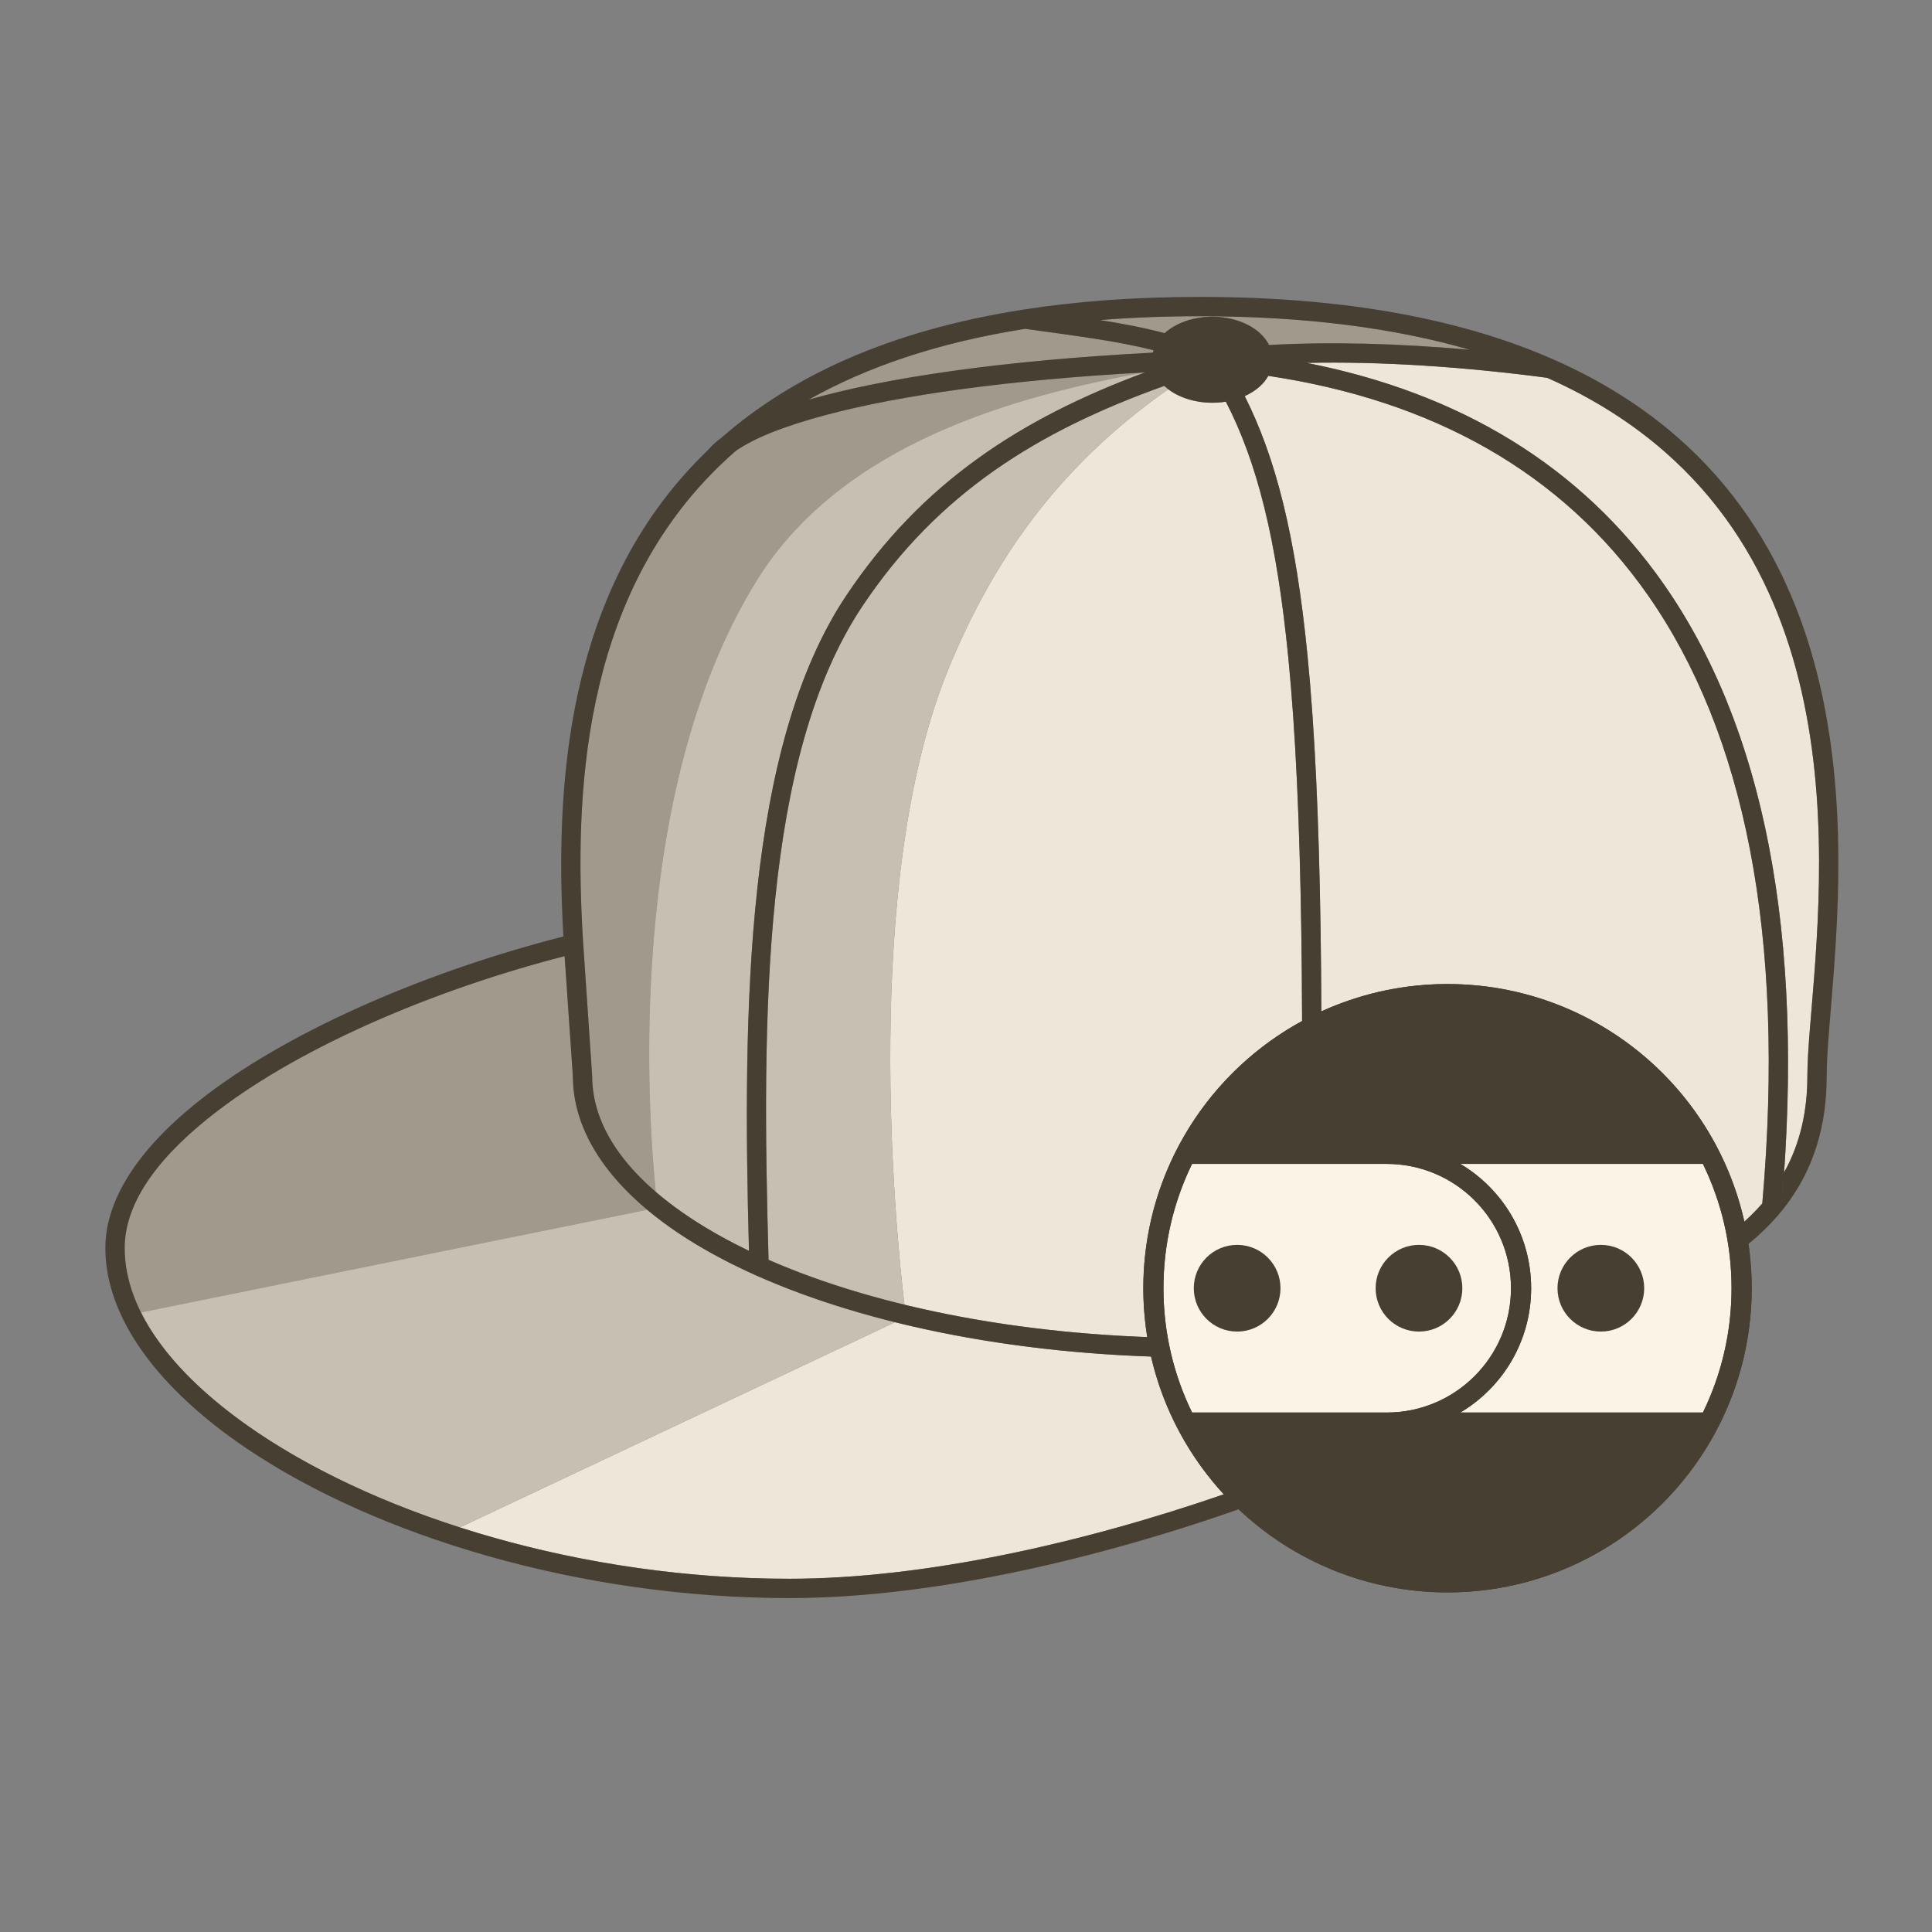
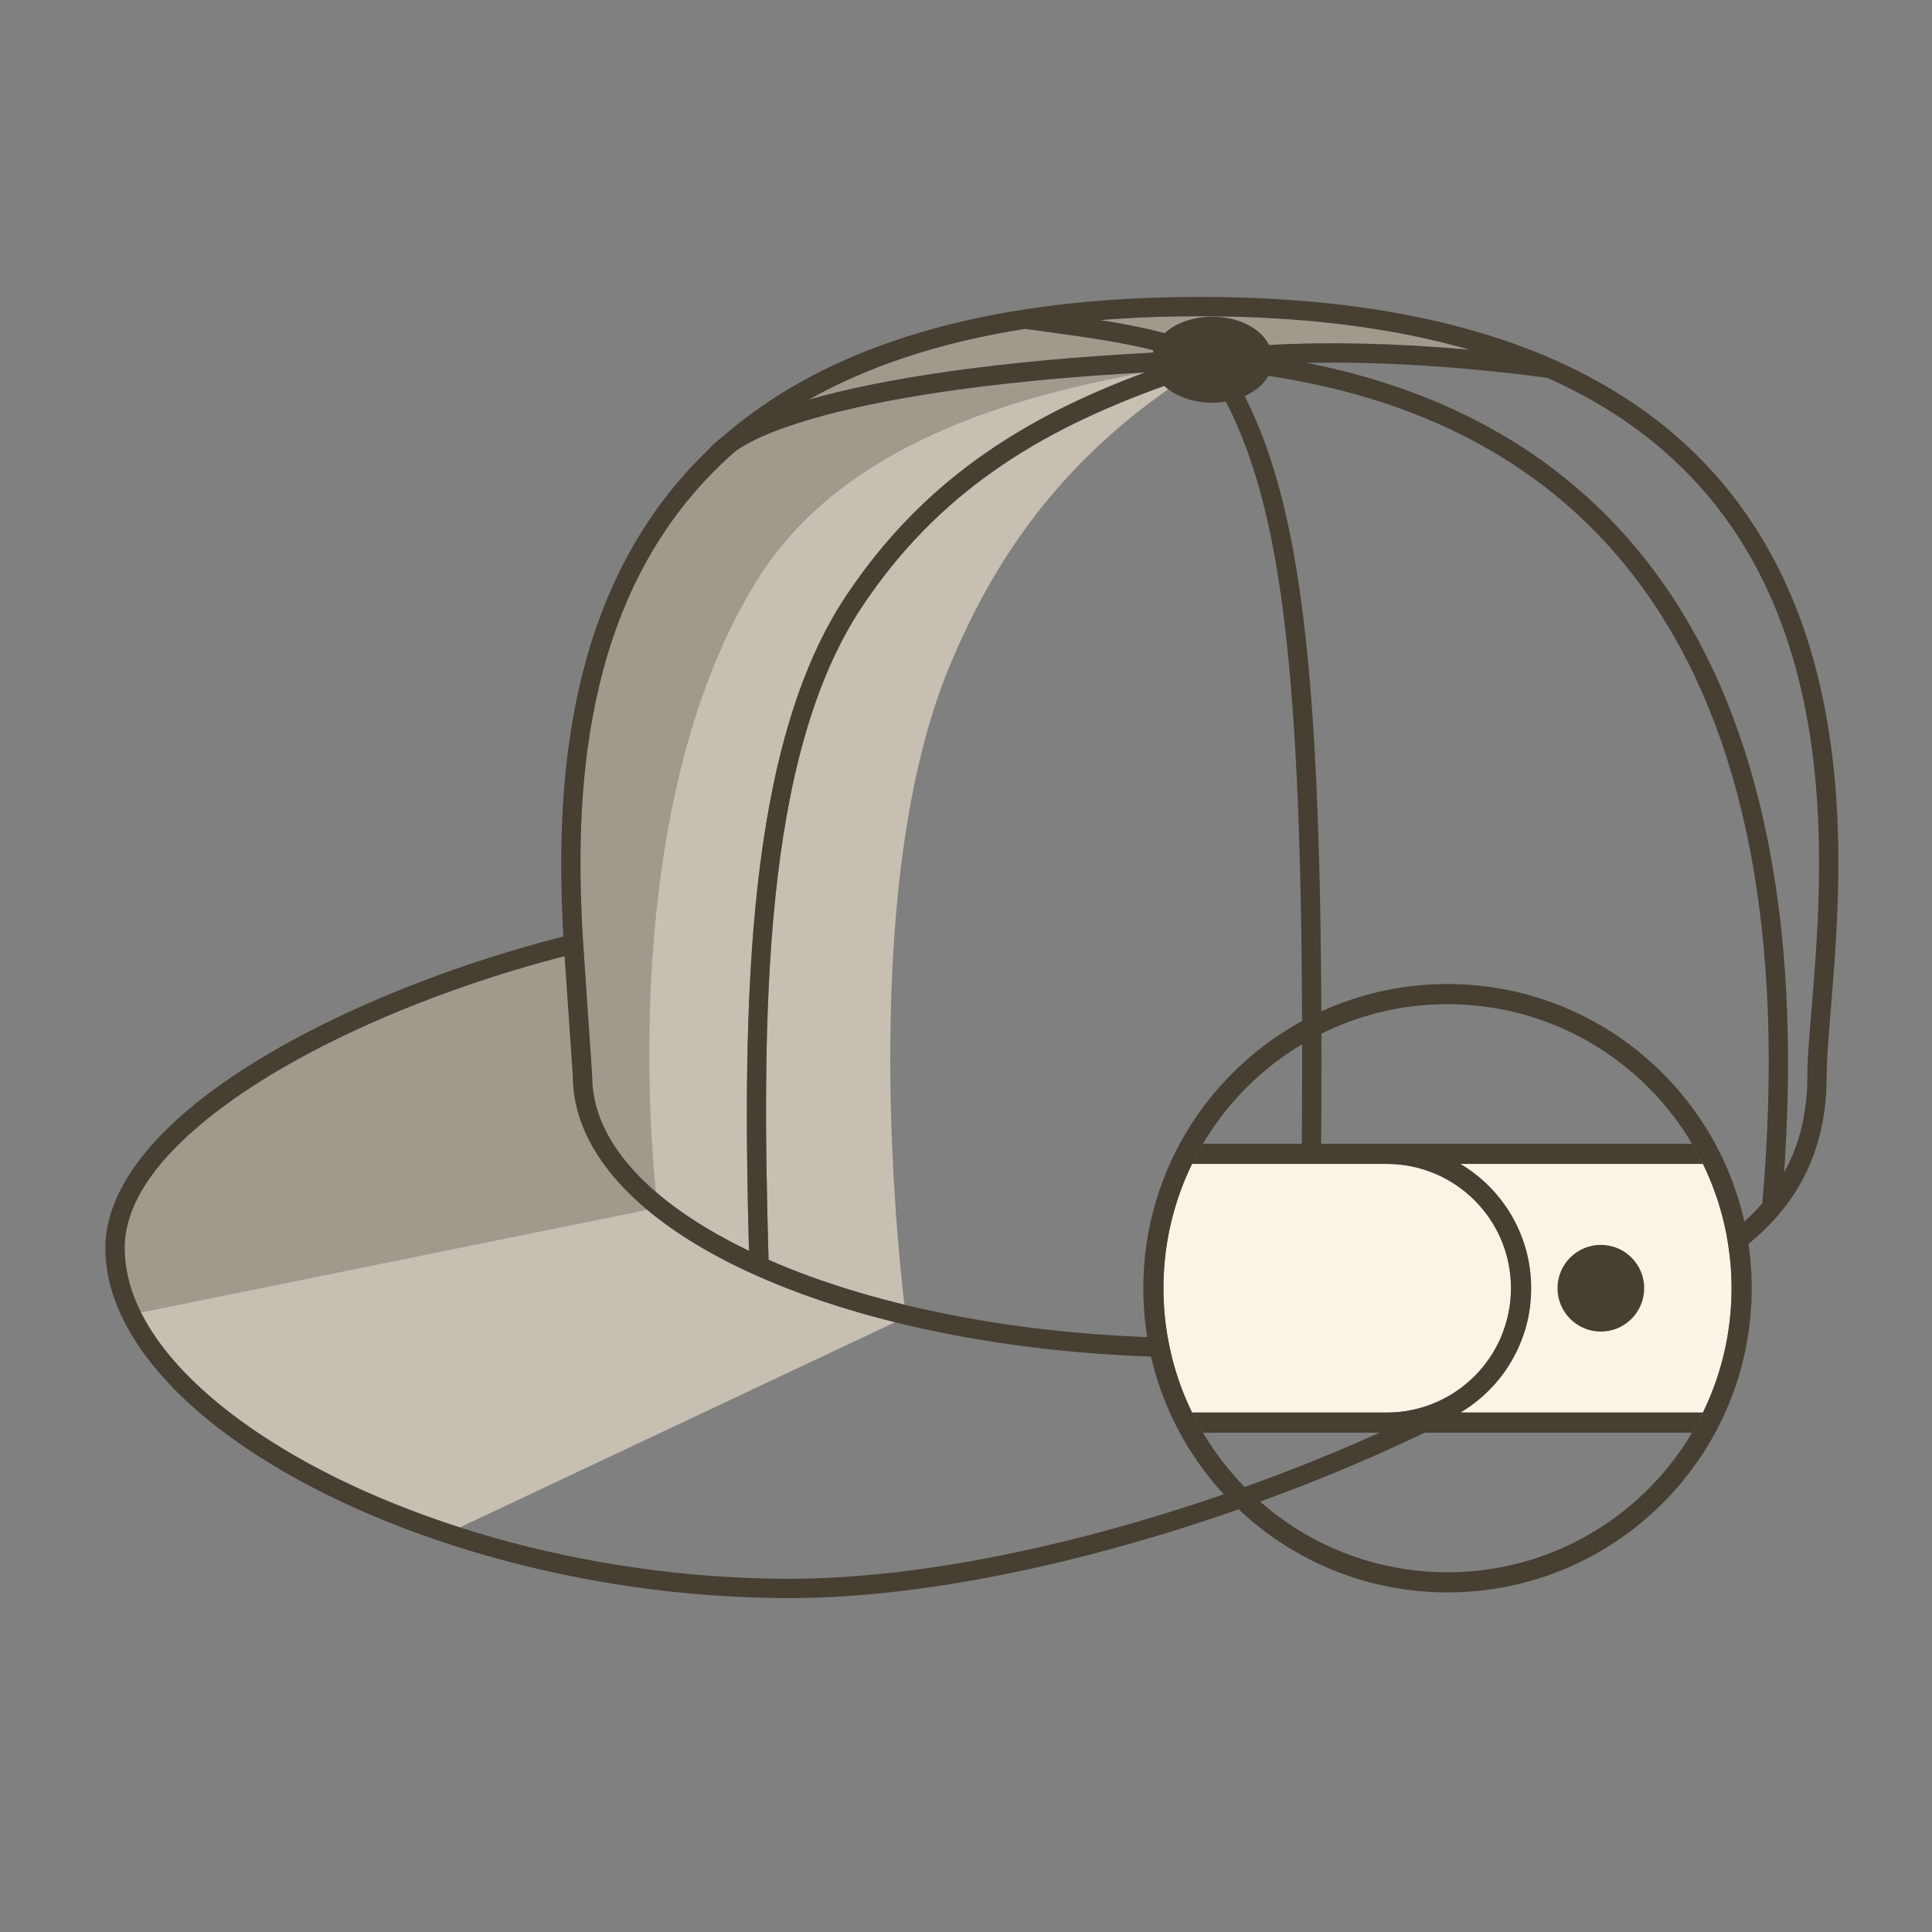
<svg xmlns="http://www.w3.org/2000/svg" xmlns:ns1="http://www.serif.com/" width="100%" height="100%" viewBox="0 0 1000 1000" xml:space="preserve" style="fill-rule:evenodd;clip-rule:evenodd;stroke-linejoin:round;stroke-miterlimit:2;">
  <rect x="0" y="0" width="1000" height="1000" fill="#808080" stroke="none" />
  <rect id="Artboard1" x="0" y="0" width="1000" height="1000" style="fill:none;" />
  <g id="Artboard11" ns1:id="Artboard1">
    <g transform="matrix(1,0,0,1,-10,0)">
-       <path d="M473.279,684.385L248.001,790.583C299.659,807.168 358.527,817.168 418.552,817.168L418.965,817.167C557.582,817.02 746.024,744.216 826.84,683.686C818.832,685.705 810.379,687.576 801.449,689.292L799.381,689.687L797.27,690.082C753.85,698.117 699.224,702.585 631,702.585C573.728,702.585 519.929,695.964 473.279,684.385Z" style="fill:rgb(237,230,217);" />
-     </g>
+       </g>
    <g transform="matrix(1,0,0,1,-10,0)">
-       <path d="M614.681,201.474C620.245,205.689 628.386,208.458 637.499,208.458C639.909,208.458 642.252,208.264 644.498,207.901C660.486,238.838 670.759,278.561 676.842,340.573C684.271,416.305 685.377,524.872 682.604,690.288C664.402,691.722 646.843,692.585 631,692.585C575.576,692.585 523.454,686.331 478.129,675.317C473.824,638.959 455.256,456.434 501.322,345.202C524.313,289.687 557.787,241.383 614.681,201.474ZM666.477,194.55C665.365,196.551 663.852,198.421 661.976,200.107C659.855,202.014 657.242,203.686 654.259,205.023C670.203,236.584 680.661,277.07 686.795,339.597C694.233,415.421 695.38,524.052 692.619,689.448C751.604,684.213 815.044,673.661 847.063,667.476C882.752,655.821 906.781,640.611 922.162,622.896C934.372,483.316 912.711,379.318 863.035,308.182C818.472,244.368 751.364,207.251 666.477,194.55ZM933.451,606.858L932.58,617.831L932.631,617.758C932.928,614.102 933.201,610.469 933.451,606.858L933.452,606.84C942.009,591.437 945.495,574.608 945.495,556.905C945.495,529.8 954.945,473.012 950.234,410.639C945.602,349.304 927.225,282.41 871.629,233.789C854.912,219.169 834.852,206.217 810.844,195.553C766.622,189.707 724.092,187.011 686.33,187.832C765.495,203.398 828.388,241.102 871.234,302.456C919.941,372.205 942.741,472.802 933.451,606.858Z" style="fill:rgb(237,230,217);" />
-     </g>
+       </g>
    <g transform="matrix(1,0,0,1,-10,0)">
-       <path d="M82.968,679.318L344.988,626.184C320.29,605.503 306.506,581.816 306.506,556.905L302.242,494.889C235.634,512.057 167.402,540.905 122.922,574.757C93.6,597.074 74.533,621.306 74.533,645.99C74.533,657.172 77.478,668.343 82.968,679.318ZM602.188,192.779C536.653,204.929 445.949,228.904 401.542,300.713C333.291,411.08 345.497,578.229 349.43,616.911C328.487,598.882 316.506,578.589 316.506,556.905C316.506,556.788 311.669,485.412 311.669,485.412C307.492,413.505 310.455,311.945 381.218,242.282C381.917,241.594 382.623,240.908 383.332,240.23C383.366,240.198 383.401,240.165 383.435,240.132C385.797,237.873 388.234,235.649 390.749,233.459C400.318,226.711 416.182,220.454 437.809,214.713C475.86,204.611 531.277,196.711 602.188,192.779ZM540.671,170.204C495.034,177.379 458.201,190.155 428.537,206.904C468.02,195.558 528.209,186.633 606.719,182.522C606.815,182.098 606.927,181.678 607.056,181.261C587.933,176.47 566.994,173.861 540.671,170.204ZM770.73,181.037C732.5,169.978 686.434,163.684 631,163.684C612.819,163.684 595.645,164.362 579.415,165.663C591.427,167.577 602.38,169.674 612.841,172.451C612.901,172.396 612.961,172.342 613.021,172.287C618.554,167.315 627.434,163.937 637.499,163.937C647.564,163.937 656.443,167.315 661.976,172.287C664.08,174.178 665.727,176.301 666.864,178.58C698.213,176.818 733.487,177.708 770.73,181.037Z" style="fill:rgb(160,153,140);" />
+       <path d="M82.968,679.318L344.988,626.184C320.29,605.503 306.506,581.816 306.506,556.905L302.242,494.889C235.634,512.057 167.402,540.905 122.922,574.757C93.6,597.074 74.533,621.306 74.533,645.99C74.533,657.172 77.478,668.343 82.968,679.318ZM602.188,192.779C536.653,204.929 445.949,228.904 401.542,300.713C333.291,411.08 345.497,578.229 349.43,616.911C328.487,598.882 316.506,578.589 316.506,556.905C316.506,556.788 311.669,485.412 311.669,485.412C307.492,413.505 310.455,311.945 381.218,242.282C381.917,241.594 382.623,240.908 383.332,240.23C383.366,240.198 383.401,240.165 383.435,240.132C385.797,237.873 388.234,235.649 390.749,233.459C400.318,226.711 416.182,220.454 437.809,214.713C475.86,204.611 531.277,196.711 602.188,192.779ZM540.671,170.204C495.034,177.379 458.201,190.155 428.537,206.904C468.02,195.558 528.209,186.633 606.719,182.522C606.815,182.098 606.927,181.678 607.056,181.261C587.933,176.47 566.994,173.861 540.671,170.204M770.73,181.037C732.5,169.978 686.434,163.684 631,163.684C612.819,163.684 595.645,164.362 579.415,165.663C591.427,167.577 602.38,169.674 612.841,172.451C612.901,172.396 612.961,172.342 613.021,172.287C618.554,167.315 627.434,163.937 637.499,163.937C647.564,163.937 656.443,167.315 661.976,172.287C664.08,174.178 665.727,176.301 666.864,178.58C698.213,176.818 733.487,177.708 770.73,181.037Z" style="fill:rgb(160,153,140);" />
    </g>
    <g transform="matrix(1,0,0,1,-10,0)">
      <path d="M344.988,626.184L82.968,679.318C93.972,701.315 115.194,722.541 143.435,741.557C172.026,760.809 207.834,777.688 248.001,790.583L473.279,684.385C446.67,677.782 422.385,669.563 401.113,660.041C400.935,659.973 400.762,659.895 400.594,659.808C389.789,654.949 379.762,649.749 370.61,644.253C361.104,638.545 352.536,632.505 344.988,626.184ZM478.129,675.317C473.824,638.959 455.256,456.434 501.322,345.202C524.315,289.681 557.794,241.373 614.68,201.474C614.098,201.034 613.545,200.577 613.021,200.107C612.888,199.987 612.756,199.866 612.626,199.743C547.068,223.189 495.428,255.248 456.299,313.877C404.384,391.664 404.272,526.662 407.802,652.084C428.596,661.194 452.255,669.031 478.129,675.317ZM602.188,192.779C536.653,204.929 445.949,228.904 401.542,300.713C333.291,411.08 345.497,578.229 349.43,616.911C357.061,623.481 365.887,629.752 375.758,635.68C382.58,639.777 389.899,643.702 397.67,647.436C394.259,521.229 395.832,386.465 447.981,308.326C487.043,249.798 538.069,216.769 602.607,192.756L602.188,192.779Z" style="fill:rgb(198,191,178);" />
    </g>
    <g transform="matrix(1,0,0,1,-10,0)">
      <path d="M540.129,160.179C539.961,160.197 539.795,160.222 539.632,160.256C469.257,171.256 419.178,195.275 383.678,226.359C380.623,228.606 378.148,230.881 376.255,233.161C375.56,233.828 374.878,234.491 374.202,235.156C301.553,306.677 297.418,410.557 301.613,484.728C233.083,502.179 162.659,531.948 116.866,566.8C84.545,591.398 64.533,618.781 64.533,645.99C64.533,682.226 92.161,719.087 137.849,749.852C204.539,794.758 309.658,827.168 418.552,827.168L419,827.167C571.142,826.994 782.231,740.422 850.922,676.739C931.237,650.332 955.495,606.164 955.495,556.905C955.495,529.661 964.941,472.579 960.206,409.886C955.393,346.153 935.982,276.783 878.212,226.262C860.722,210.966 839.691,197.381 814.44,186.222C814.288,186.145 814.132,186.076 813.971,186.015C768.17,165.871 708.528,153.684 631,153.684C597.476,153.684 567.296,155.963 540.129,160.179ZM302.242,494.889C235.634,512.057 167.402,540.905 122.922,574.757C93.6,597.074 74.533,621.306 74.533,645.99C74.533,679.57 101.094,713.047 143.435,741.557C208.787,785.563 311.841,817.168 418.552,817.168L418.965,817.167C557.582,817.02 746.024,744.216 826.84,683.686C818.832,685.705 810.379,687.576 801.449,689.292L799.381,689.687L797.27,690.082C753.85,698.117 699.224,702.585 631,702.585C541.049,702.585 459.664,686.252 401.113,660.041C400.935,659.973 400.762,659.895 400.594,659.808C389.789,654.949 379.762,649.749 370.61,644.253C330.005,619.869 306.506,589.43 306.506,556.905L302.244,494.92L302.242,494.889ZM612.626,199.743C547.068,223.189 495.428,255.248 456.299,313.877C404.384,391.664 404.272,526.662 407.802,652.084C465.022,677.152 543.937,692.585 631,692.585C646.843,692.585 664.402,691.722 682.604,690.288C685.377,524.872 684.271,416.305 676.842,340.573C670.759,278.561 660.486,238.838 644.498,207.901C642.252,208.264 639.909,208.458 637.499,208.458C627.434,208.458 618.554,205.08 613.021,200.107C612.888,199.987 612.756,199.866 612.626,199.743ZM666.477,194.55C665.365,196.551 663.852,198.421 661.976,200.107C659.855,202.014 657.242,203.686 654.259,205.023C670.203,236.584 680.661,277.07 686.795,339.597C694.233,415.421 695.38,524.052 692.619,689.448C751.604,684.213 815.044,673.661 847.063,667.476C882.752,655.821 906.781,640.611 922.162,622.896C934.372,483.316 912.711,379.318 863.035,308.182C818.472,244.368 751.364,207.251 666.477,194.55ZM602.607,192.756C531.499,196.679 475.936,204.591 437.809,214.713C416.182,220.454 400.318,226.711 390.749,233.459C388.234,235.649 385.797,237.873 383.435,240.132C383.401,240.165 383.366,240.198 383.332,240.23C382.623,240.908 381.917,241.594 381.218,242.282C310.455,311.945 307.492,413.505 311.669,485.412C311.669,485.412 316.506,556.788 316.506,556.905C316.506,586.496 338.817,613.496 375.758,635.68C382.58,639.777 389.899,643.702 397.67,647.436C394.259,521.229 395.832,386.465 447.981,308.326C487.043,249.798 538.069,216.769 602.607,192.756ZM810.844,195.553C766.622,189.707 724.092,187.011 686.33,187.832C765.495,203.398 828.388,241.102 871.234,302.456C922.177,375.408 944.78,482.105 931.968,625.541L933.452,606.84C942.009,591.437 945.495,574.608 945.495,556.905C945.495,529.8 954.945,473.012 950.234,410.639C945.602,349.304 927.225,282.41 871.629,233.789C854.912,219.169 834.852,206.217 810.844,195.553ZM540.671,170.204C495.034,177.379 458.201,190.155 428.537,206.904C468.02,195.558 528.209,186.633 606.719,182.522C606.815,182.098 606.927,181.678 607.056,181.261C587.933,176.47 566.994,173.861 540.671,170.204ZM770.73,181.037C732.5,169.978 686.434,163.684 631,163.684C612.819,163.684 595.645,164.362 579.415,165.663C591.427,167.577 602.38,169.674 612.841,172.451C612.901,172.396 612.961,172.342 613.021,172.287C618.554,167.315 627.434,163.937 637.499,163.937C647.564,163.937 656.443,167.315 661.976,172.287C664.08,174.178 665.727,176.301 666.864,178.58C698.213,176.818 733.487,177.708 770.73,181.037Z" style="fill:rgb(70,63,50);" />
    </g>
    <g transform="matrix(8.03361e-17,-1.312,1.312,8.03361e-17,-953.26,892.278)">
-       <circle cx="171.874" cy="1297.63" r="120.009" style="fill:rgb(70,63,50);" />
-     </g>
+       </g>
    <g transform="matrix(1,0,0,1,-10,0)">
      <path d="M627.007,602.434L727.739,602.434C763.277,602.434 792.086,631.243 792.086,666.781L792.086,666.782C792.086,702.32 763.277,731.129 727.739,731.129L627.007,731.129C617.517,711.685 612.193,689.85 612.193,666.782C612.193,643.713 617.517,621.878 627.007,602.434ZM891.418,602.434C900.908,621.878 906.232,643.713 906.232,666.782C906.232,689.85 900.908,711.685 891.418,731.129L765.856,731.129C787.805,718.1 802.517,694.159 802.517,666.782L802.517,666.781C802.517,639.404 787.805,615.464 765.856,602.434L891.418,602.434Z" style="fill:rgb(250,243,230);" />
    </g>
    <g transform="matrix(1,0,0,1,-10,0)">
      <path d="M838.595,689.22C850.978,689.22 861.033,679.165 861.033,666.782C861.033,654.398 850.978,644.344 838.595,644.344C826.211,644.344 816.157,654.398 816.157,666.782C816.157,679.165 826.211,689.22 838.595,689.22Z" style="fill:rgb(70,63,50);" />
    </g>
    <g transform="matrix(1,0,0,1,-10,0)">
      <path d="M632.63,592.003L885.794,592.003C887.804,595.395 889.681,598.875 891.418,602.434L765.856,602.434C787.805,615.464 802.517,639.404 802.517,666.781L802.517,666.782C802.517,694.159 787.805,718.1 765.856,731.129L891.418,731.129C889.68,734.691 887.802,738.173 885.794,741.56L632.63,741.56C630.62,738.168 628.743,734.688 627.007,731.129L727.739,731.129C763.277,731.129 792.086,702.32 792.086,666.782L792.086,666.781C792.086,631.243 763.277,602.434 727.739,602.434L627.007,602.434C628.745,598.872 630.623,595.391 632.63,592.003Z" style="fill:rgb(70,63,50);" />
    </g>
    <g transform="matrix(1,0,0,1,-10,0)">
-       <circle cx="744.466" cy="666.782" r="22.438" style="fill:rgb(70,63,50);" />
-     </g>
+       </g>
    <g transform="matrix(1,0,0,1,-10,0)">
-       <circle cx="650.338" cy="666.782" r="22.438" style="fill:rgb(70,63,50);" />
-     </g>
+       </g>
    <g transform="matrix(8.03361e-17,-1.312,1.312,8.03361e-17,-953.26,892.278)">
      <path d="M171.874,1177.62C238.108,1177.62 291.883,1231.39 291.883,1297.63C291.883,1363.86 238.108,1417.64 171.874,1417.64C105.639,1417.64 51.865,1363.86 51.865,1297.63C51.865,1231.39 105.639,1177.62 171.874,1177.62ZM171.874,1185.57C233.721,1185.57 283.932,1235.78 283.932,1297.63C283.932,1359.47 233.721,1409.69 171.874,1409.69C110.027,1409.69 59.815,1359.47 59.815,1297.63C59.815,1235.78 110.027,1185.57 171.874,1185.57Z" style="fill:rgb(70,63,50);" />
    </g>
  </g>
</svg>